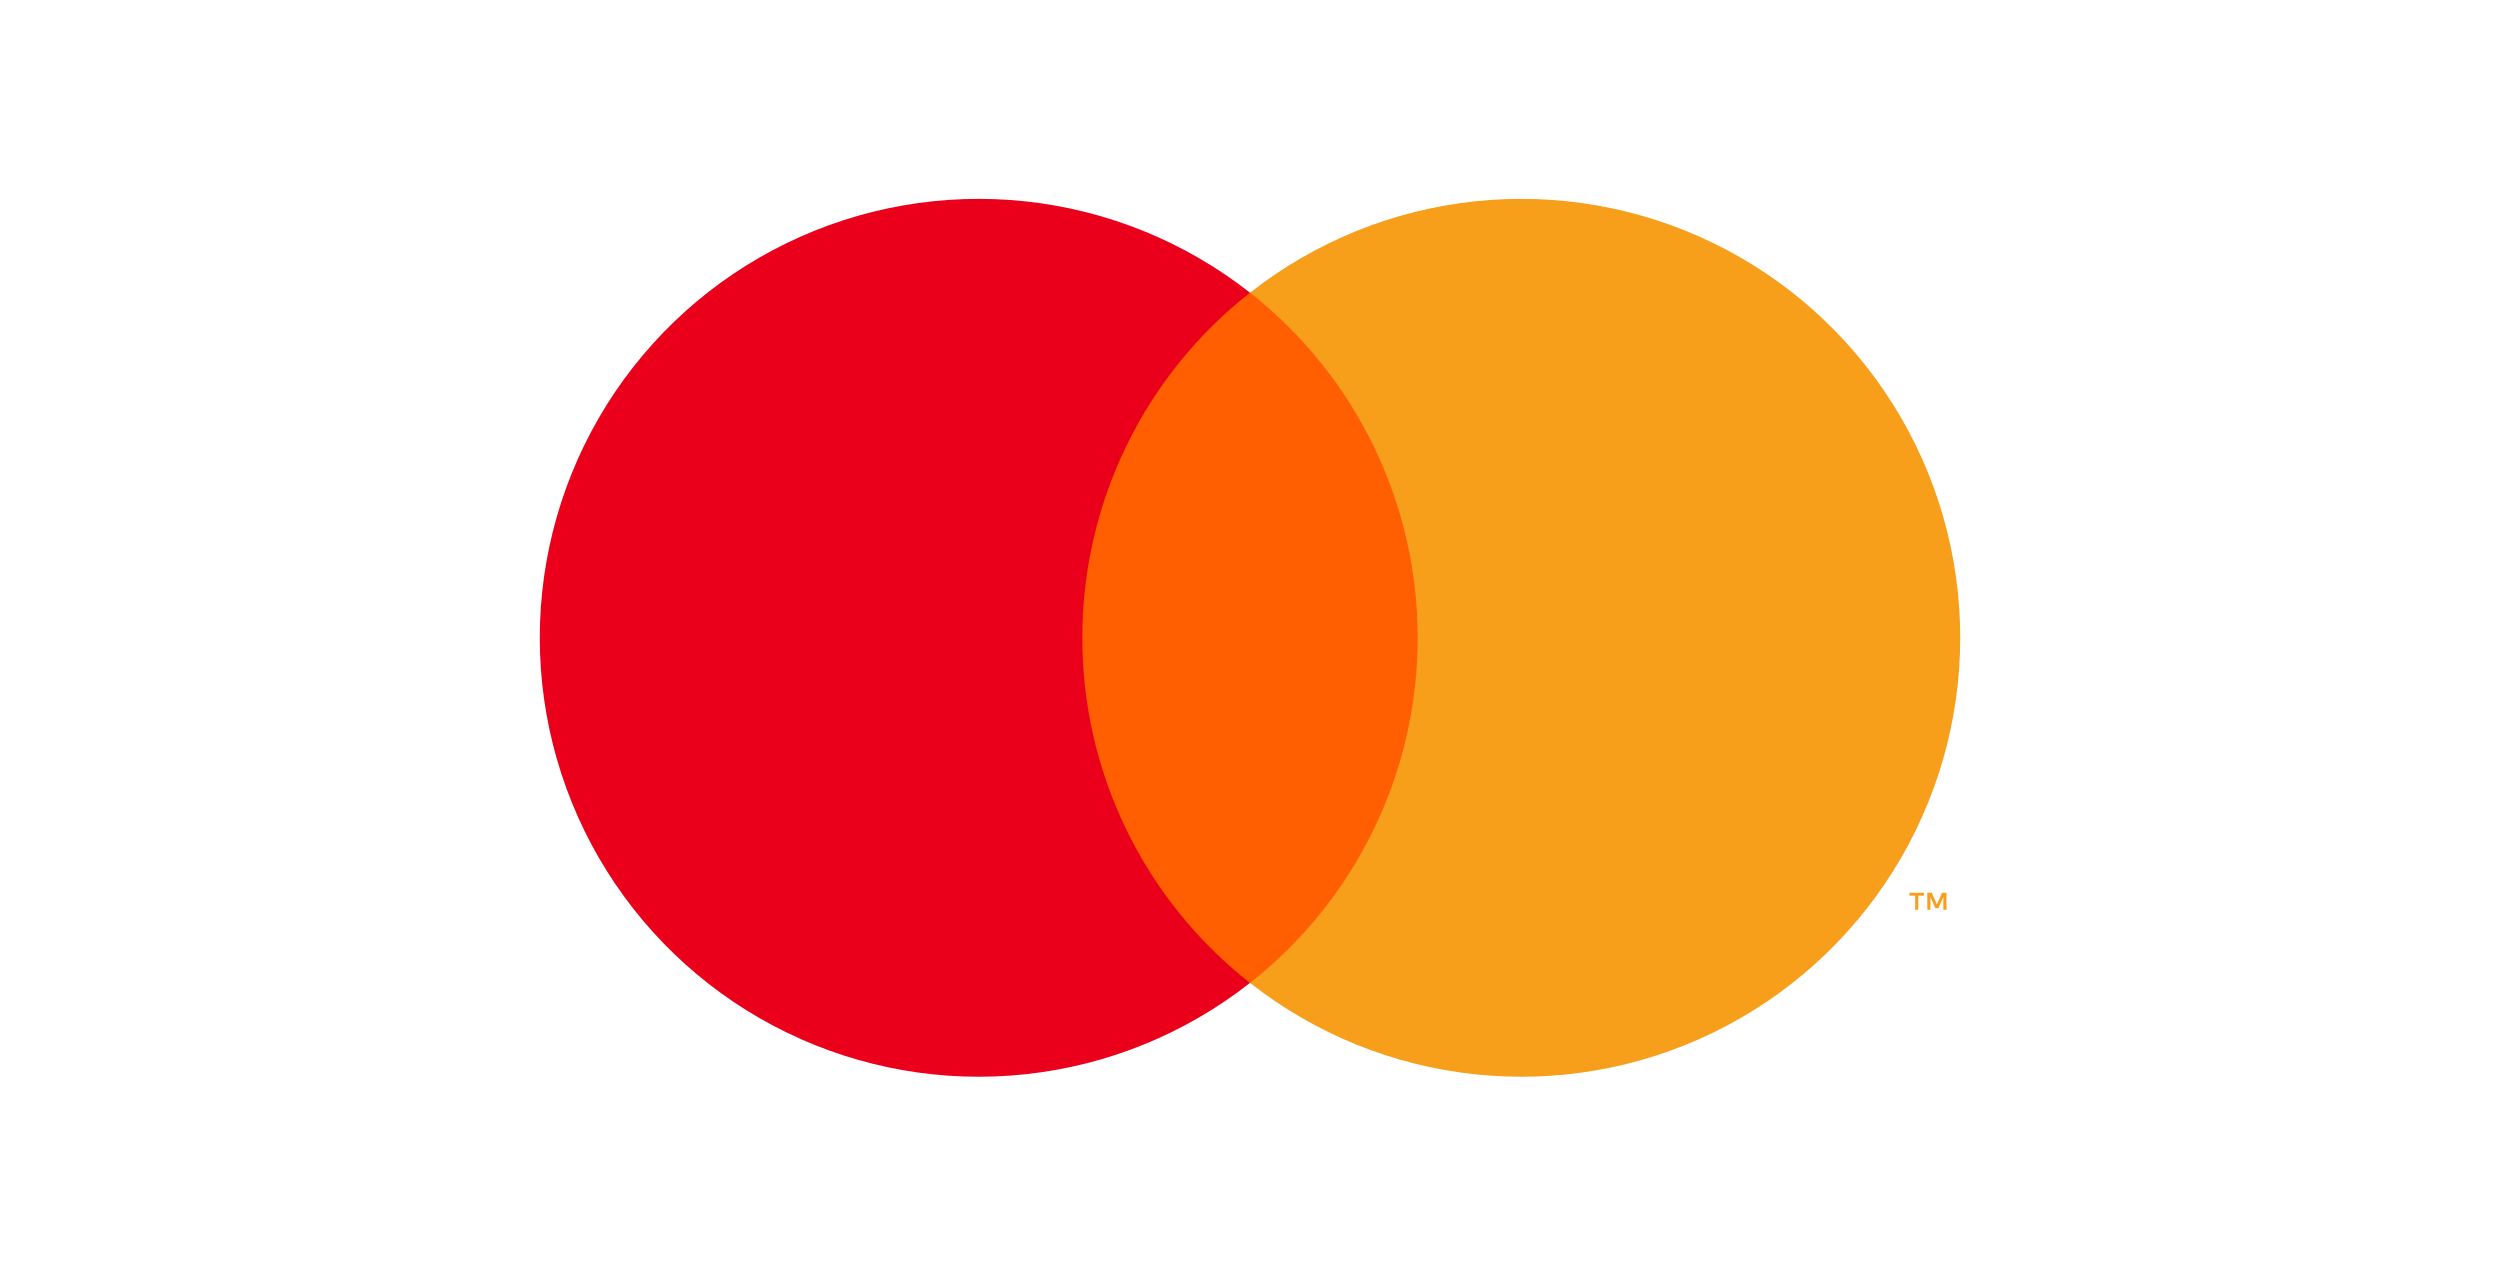
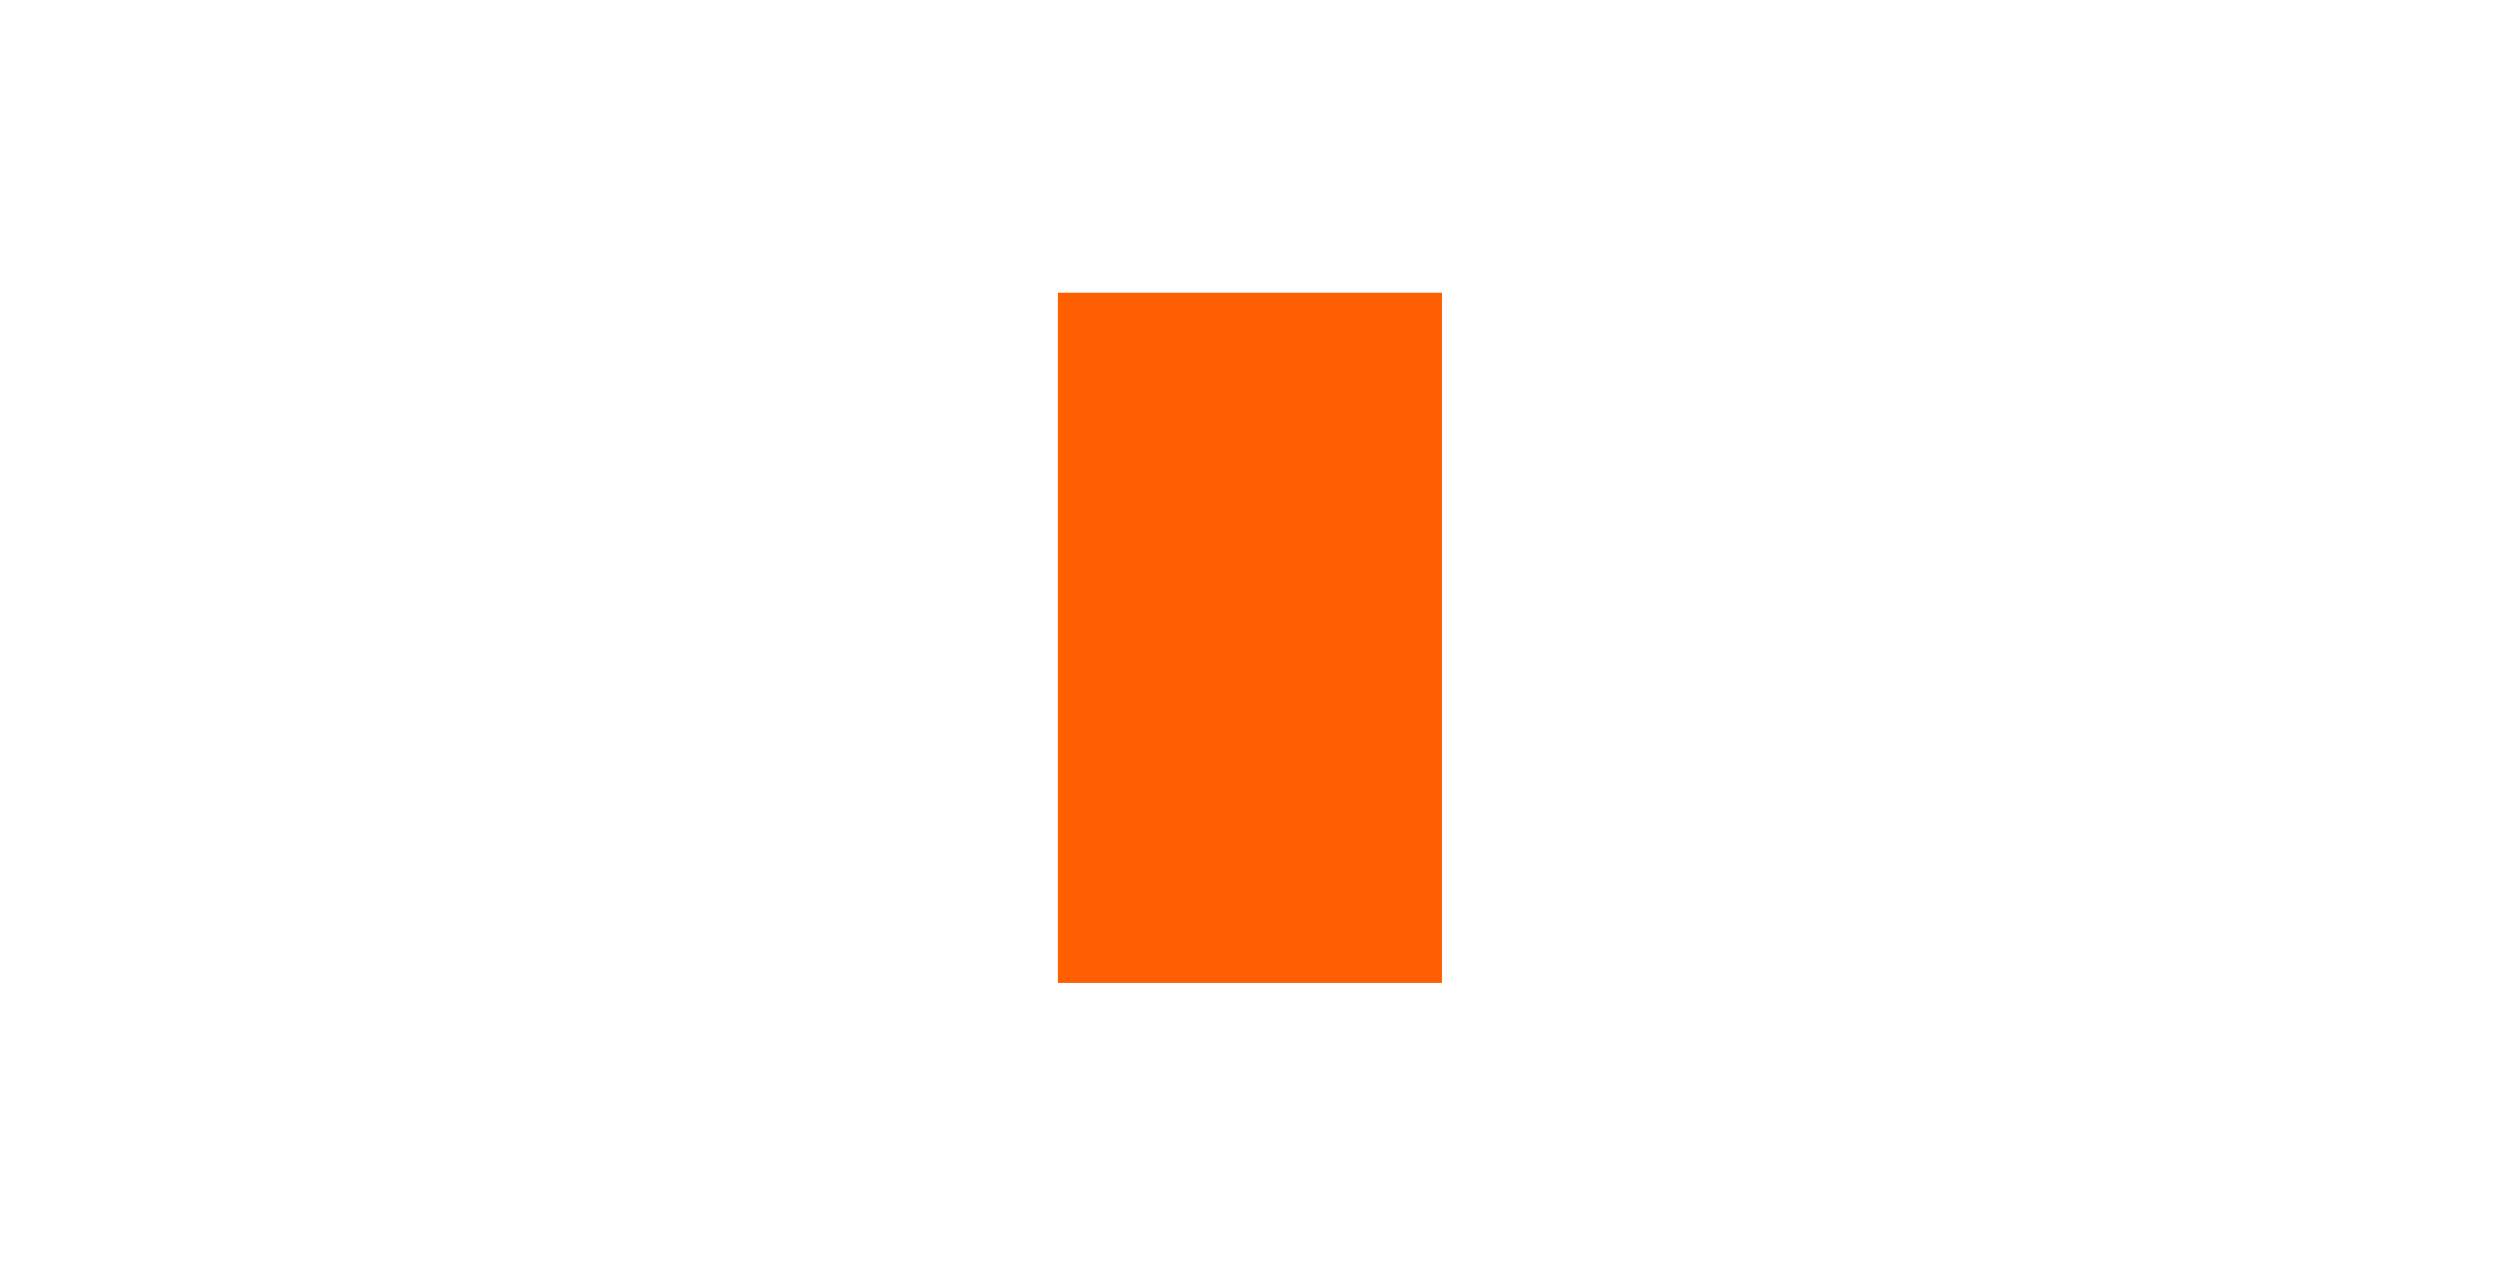
<svg xmlns="http://www.w3.org/2000/svg" width="88" height="45" viewBox="0 0 88 45" fill="none">
-   <rect width="88" height="45" fill="white" />
  <path d="M50.757 10.304H37.237V34.599H50.757V10.304Z" fill="#FF5F00" />
-   <path d="M38.098 22.451C38.096 20.111 38.626 17.802 39.648 15.697C40.671 13.592 42.158 11.748 43.999 10.303C41.72 8.512 38.982 7.398 36.1 7.088C33.217 6.779 30.306 7.287 27.698 8.554C25.09 9.821 22.892 11.796 21.354 14.254C19.816 16.711 19 19.552 19 22.451C19 25.35 19.816 28.191 21.354 30.648C22.892 33.106 25.09 35.081 27.698 36.348C30.306 37.615 33.217 38.123 36.1 37.813C38.982 37.504 41.72 36.39 43.999 34.598C42.158 33.154 40.671 31.309 39.648 29.205C38.626 27.1 38.096 24.791 38.098 22.451Z" fill="#EB001B" />
-   <path d="M69 22.451C69 25.35 68.185 28.191 66.647 30.648C65.109 33.106 62.91 35.081 60.303 36.348C57.695 37.615 54.784 38.123 51.901 37.813C49.019 37.504 46.281 36.39 44.002 34.598C45.841 33.152 47.328 31.308 48.35 29.203C49.372 27.099 49.903 24.79 49.903 22.451C49.903 20.111 49.372 17.803 48.35 15.698C47.328 13.594 45.841 11.749 44.002 10.303C46.281 8.512 49.019 7.398 51.901 7.088C54.784 6.779 57.695 7.287 60.303 8.554C62.91 9.821 65.109 11.796 66.647 14.254C68.185 16.711 69 19.552 69 22.451Z" fill="#F79E1B" />
-   <path d="M67.523 32.025V31.528H67.724V31.426H67.213V31.528H67.414V32.025H67.523ZM68.515 32.025V31.425H68.359L68.178 31.838L67.998 31.425H67.842V32.025H67.952V31.573L68.121 31.963H68.236L68.405 31.572V32.025H68.515Z" fill="#F79E1B" />
</svg>